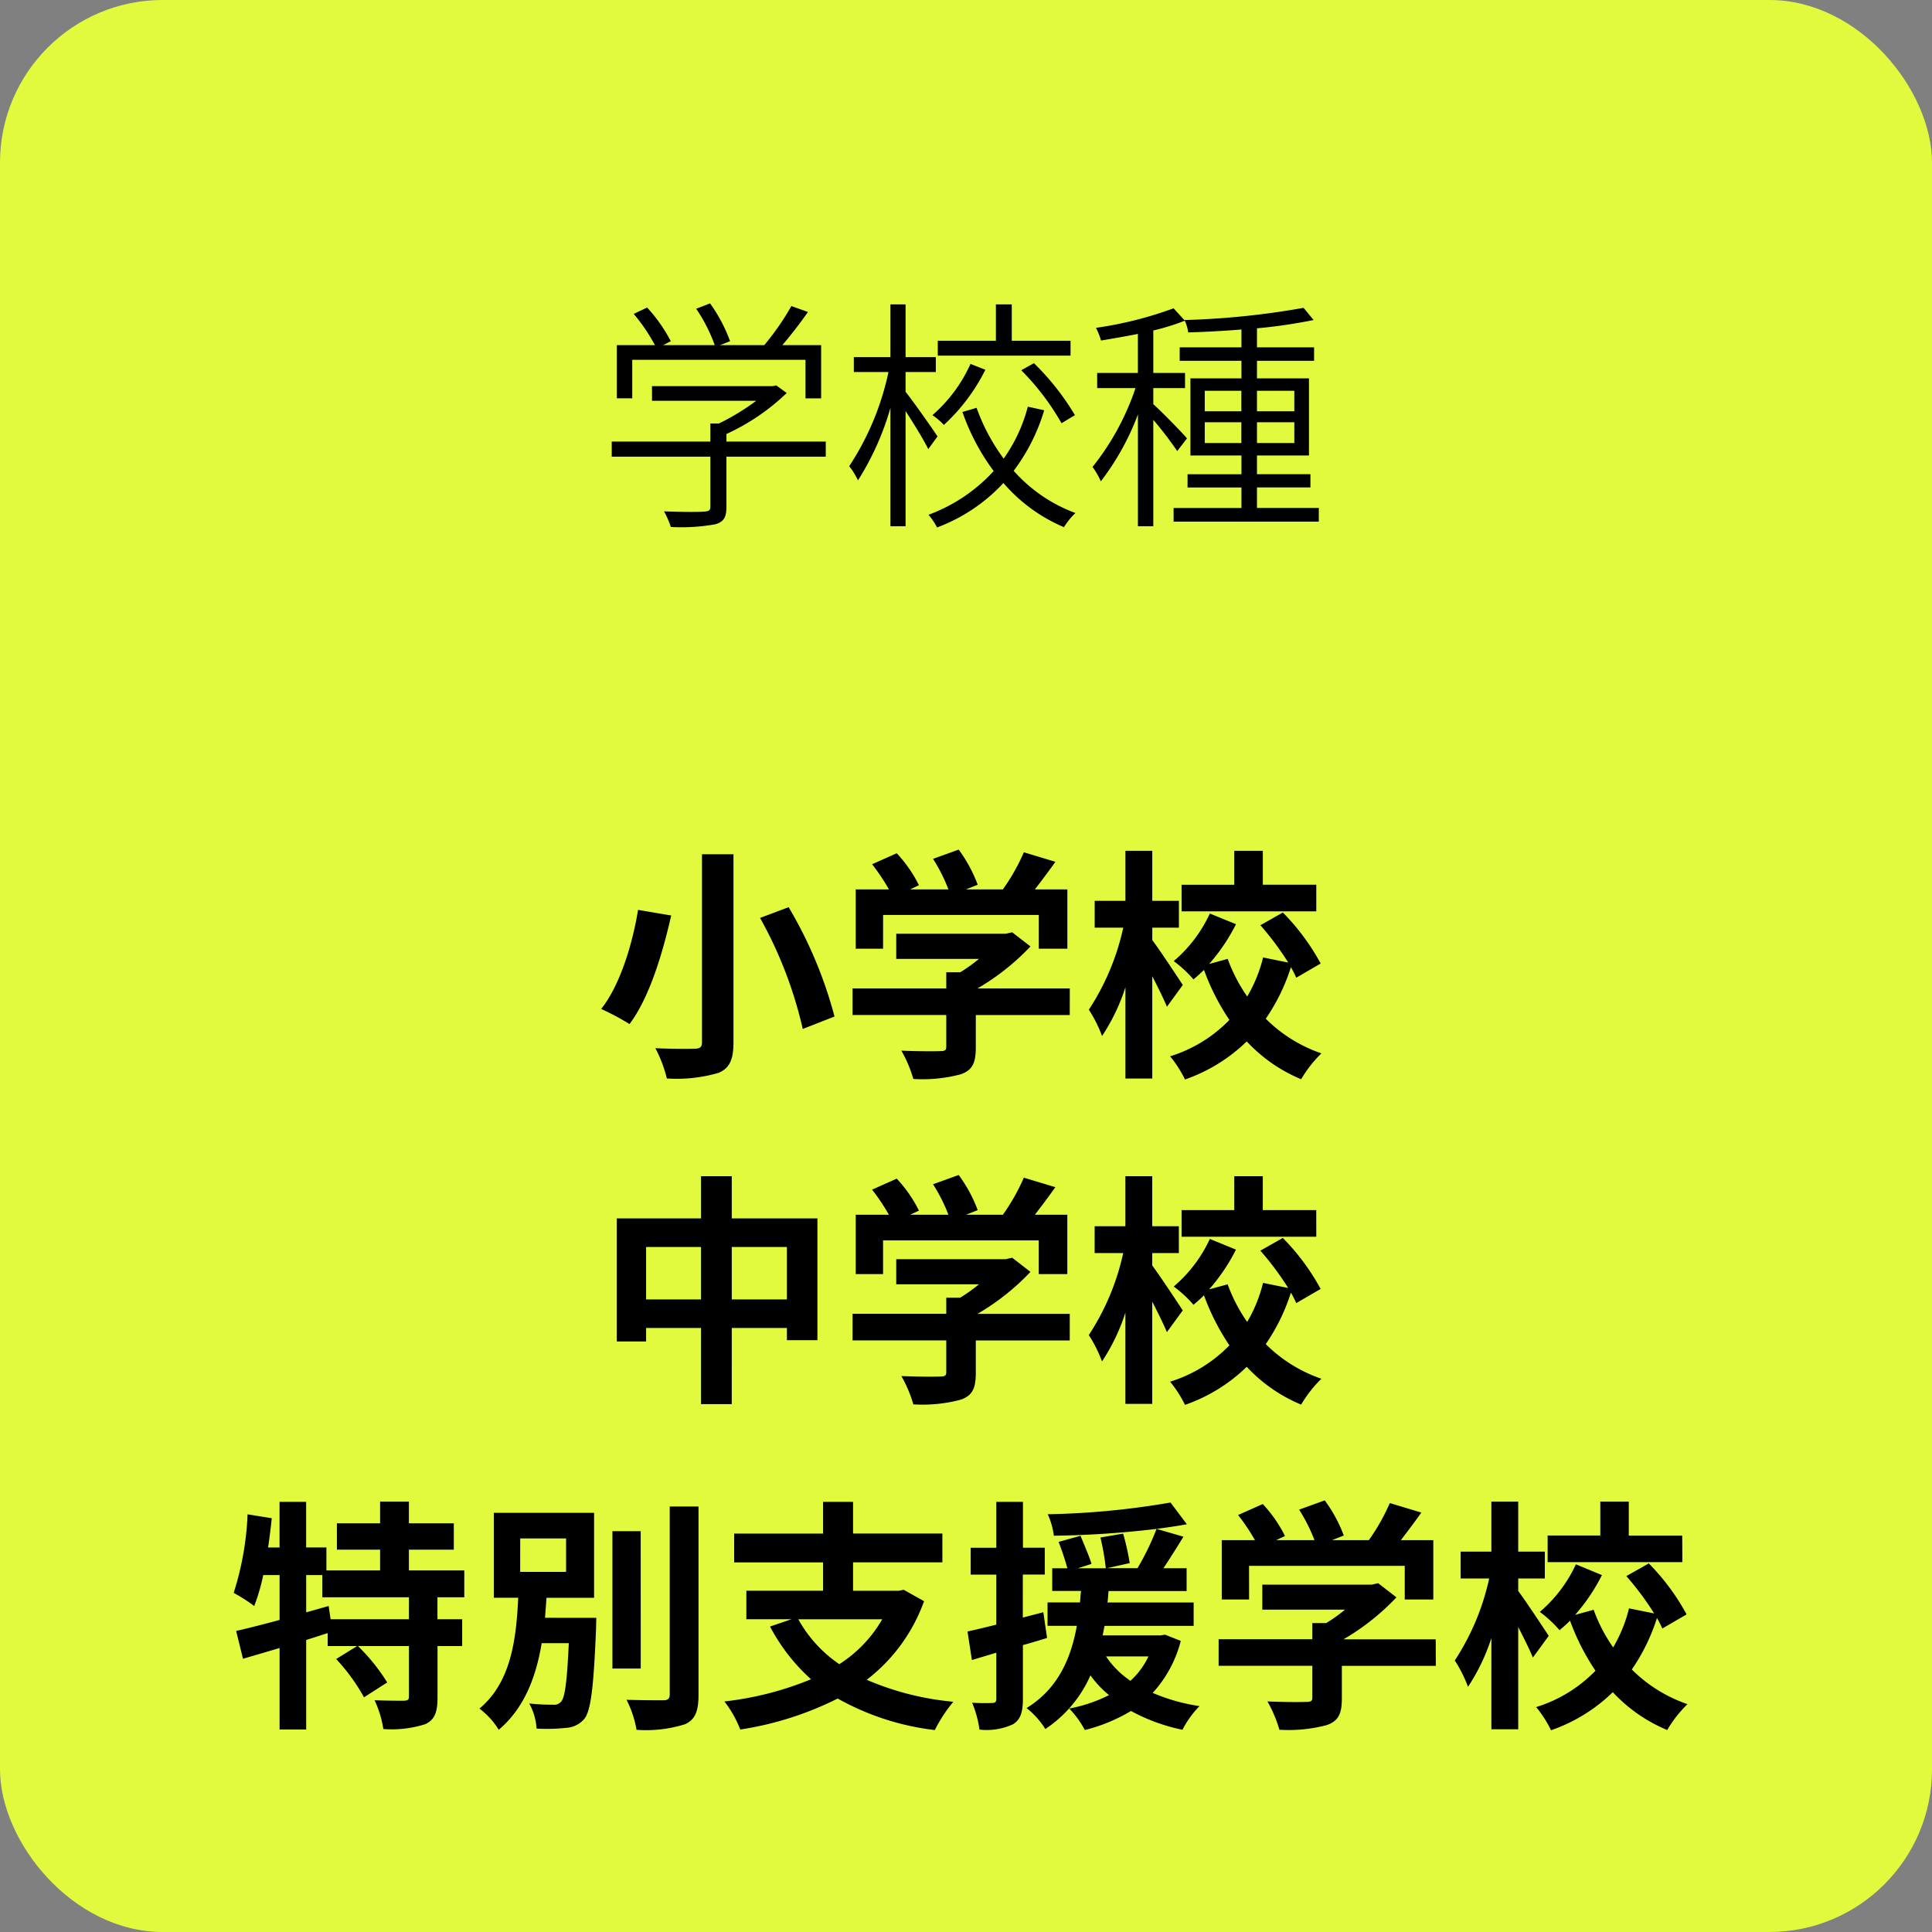
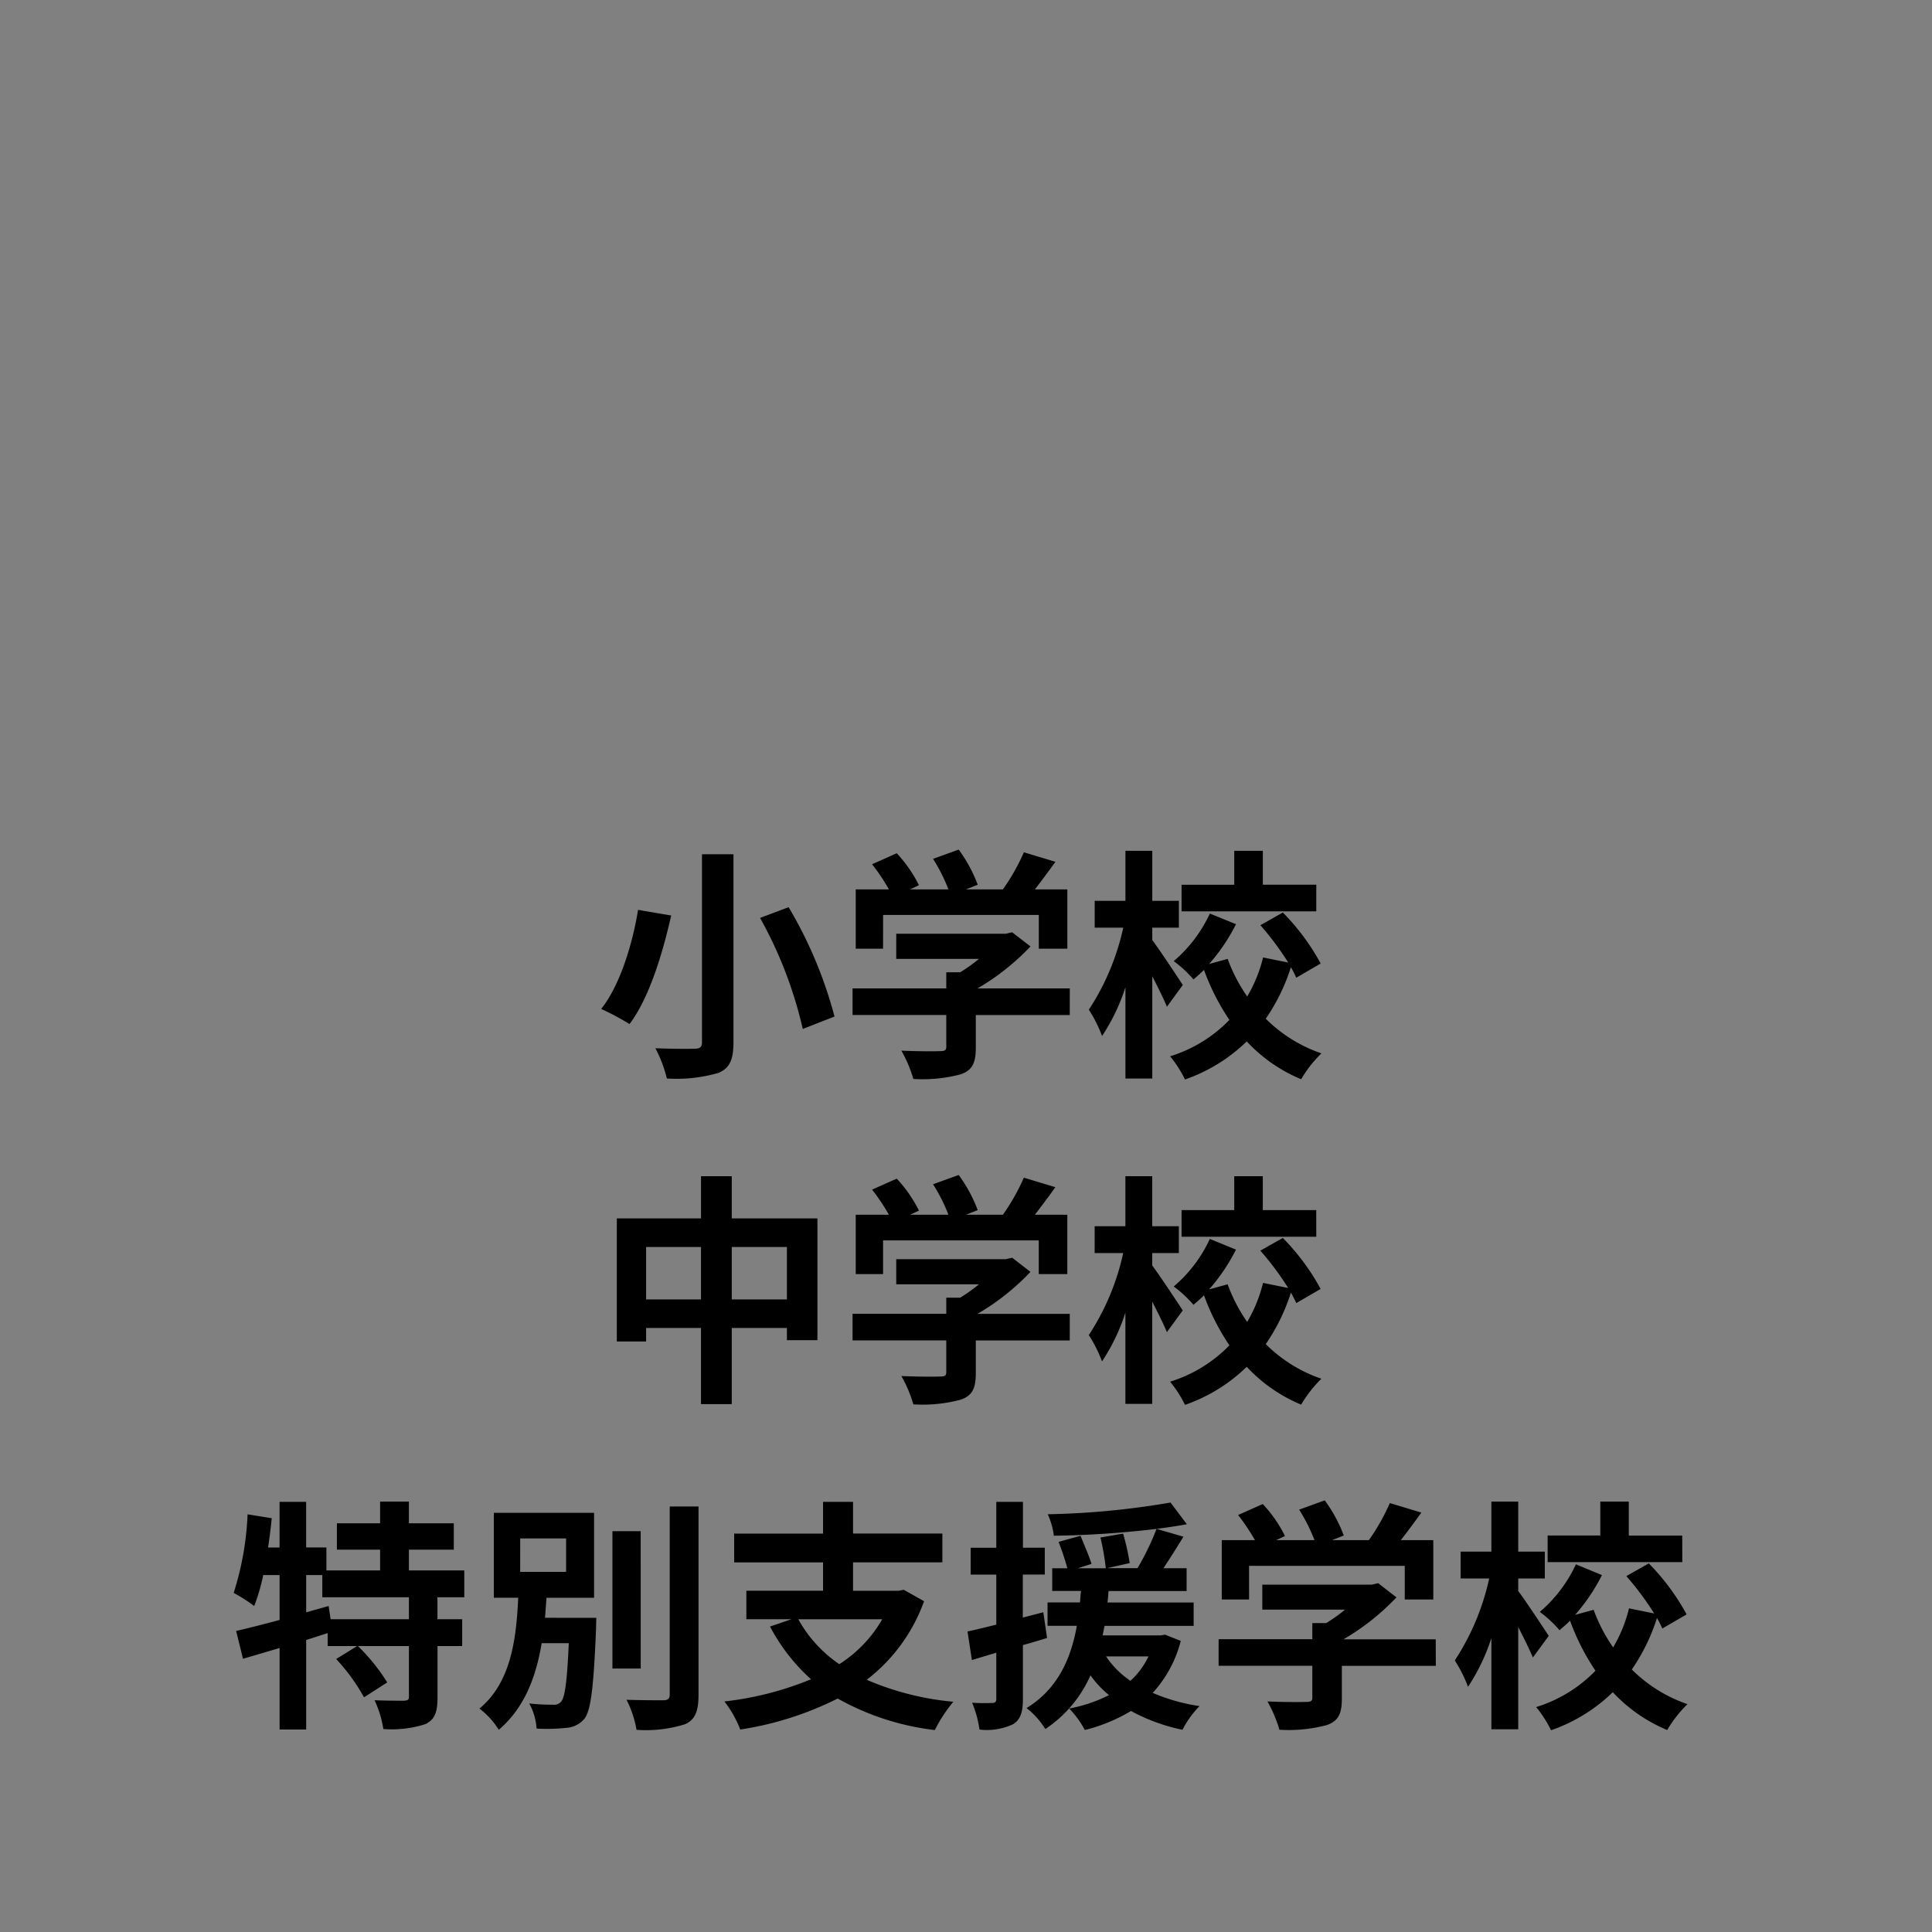
<svg xmlns="http://www.w3.org/2000/svg" width="190" height="190" viewBox="0 0 190 190">
  <rect x="0" y="0" width="190" height="190" fill="#808080" stroke="none" />
  <g id="img_top_result03" transform="translate(-779 -940)">
-     <rect id="長方形_13" data-name="長方形 13" width="190" height="190" rx="16" transform="translate(779 940)" fill="#e2fa3e" />
-     <path id="パス_326" data-name="パス 326" d="M61.177,13.384h17.04v3.792h1.536V11.944H75.937c.84-.984,1.752-2.16,2.52-3.264L76.825,8.1a25.7,25.7,0,0,1-2.664,3.84H69.817l.984-.384a15.618,15.618,0,0,0-1.968-3.72l-1.368.528a15.758,15.758,0,0,1,1.824,3.576H64.225l.744-.384a15.294,15.294,0,0,0-2.328-3.312l-1.32.624a17.849,17.849,0,0,1,2.088,3.072H59.665v5.232h1.512Zm19.032,8.04H70.441V20.68a21.362,21.362,0,0,0,5.928-4.032L75.337,15.9,75,15.976H63.121v1.44H73.369A22.989,22.989,0,0,1,69.7,19.648h-.84v1.776h-9.7v1.488h9.7v4.92c0,.336-.12.456-.624.48-.456.048-2.064.048-3.936-.024a8.539,8.539,0,0,1,.672,1.536,18.7,18.7,0,0,0,4.368-.264c.864-.24,1.1-.72,1.1-1.728v-4.92h9.768Zm24.072-9.912H98.5V7.936h-1.56v3.576H91.225v1.464h13.056Zm-4.848,2.9a24.522,24.522,0,0,1,3.96,5.208l1.32-.792a24.936,24.936,0,0,0-4.032-5.112Zm-4.992-.624a14.564,14.564,0,0,1-3.744,5.04,6.412,6.412,0,0,1,1.128.96,18.644,18.644,0,0,0,4.08-5.424ZM91.2,20.92c-.456-.7-2.424-3.5-3.144-4.392V14.584h2.976V13.12H88.057V7.936H86.569V13.12h-3.6v1.464h3.408a27.008,27.008,0,0,1-3.864,9.264,7.053,7.053,0,0,1,.864,1.392,27.2,27.2,0,0,0,3.192-7.128v11.64h1.488V18.424c.816,1.248,1.824,2.9,2.232,3.744Zm8.88-2.928A15.542,15.542,0,0,1,97.705,23.1a19.194,19.194,0,0,1-2.664-4.992l-1.392.408a21.639,21.639,0,0,0,3.072,5.808,16.3,16.3,0,0,1-6.408,4.3,6.7,6.7,0,0,1,.84,1.248A16.992,16.992,0,0,0,97.681,25.5a16.116,16.116,0,0,0,5.952,4.344,6.992,6.992,0,0,1,1.128-1.392A15.116,15.116,0,0,1,98.689,24.3a18.786,18.786,0,0,0,3-5.952Zm17.4,3.576v-2.04h3.6v2.04Zm0-5.136h3.6v2.016h-3.6Zm8.808,0v2.016h-3.672V16.432Zm0,5.136h-3.672v-2.04h3.672Zm-3.672,6.384V25.936h5.256v-1.3h-5.256V22.792h5.112V15.208h-5.112V13.48h5.616V12.16h-5.616V10.288a51.948,51.948,0,0,0,5.568-.816l-.984-1.2a78.156,78.156,0,0,1-11.712,1.2l.024.048-1.1-1.2a37.125,37.125,0,0,1-7.632,1.92,6.8,6.8,0,0,1,.5,1.248c1.152-.192,2.4-.408,3.624-.648v3.84H106.9v1.488h3.768a25.232,25.232,0,0,1-4.224,7.752,7.5,7.5,0,0,1,.816,1.416,25.446,25.446,0,0,0,3.648-6.576V29.752h1.512V19.288a35.607,35.607,0,0,1,2.352,3.072l.96-1.248c-.48-.576-2.592-2.736-3.312-3.36V16.168h3.12V14.68h-3.12V10.5a22.683,22.683,0,0,0,3.1-.96,4.187,4.187,0,0,1,.336,1.152c1.656-.048,3.456-.144,5.232-.288V12.16h-6.072v1.32h6.072v1.728h-5.016v7.584h5.016V24.64h-5.3v1.3h5.3v2.016h-6.672V29.3h14.28V27.952Z" transform="translate(780 962)" />
    <path id="パス_325" data-name="パス 325" d="M70.036,8.008v18.5c0,.456-.192.624-.72.624-.528.024-2.3.024-3.864-.048a12.843,12.843,0,0,1,1.128,2.976,14.676,14.676,0,0,0,5.088-.552c1.056-.456,1.464-1.248,1.464-3V8.008Zm5.712,6.264a41.263,41.263,0,0,1,4.2,10.92l3.12-1.224a41.974,41.974,0,0,0-4.512-10.752Zm-12-.792c-.5,3.12-1.7,7.32-3.624,9.744a24.039,24.039,0,0,1,2.784,1.488c1.992-2.64,3.288-7.1,4.1-10.68Zm24.1.5h15.312V17.3h2.808V11.464h-3.192c.648-.84,1.368-1.8,2.016-2.712l-3.1-.936a20.062,20.062,0,0,1-2.064,3.648H96l1.152-.456a14.073,14.073,0,0,0-1.872-3.456l-2.52.912a16.747,16.747,0,0,1,1.512,3H90.508l.864-.408a13.08,13.08,0,0,0-2.184-3.144l-2.424,1.08a20.19,20.19,0,0,1,1.656,2.472H85.156V17.3h2.688Zm18.36,7.224H97.132a23.245,23.245,0,0,0,5.208-4.128l-1.8-1.392-.624.144H89.14V18.3h8.136a16.236,16.236,0,0,1-1.848,1.32H94.06v1.584H84.844v2.616H94.06v3.12c0,.336-.12.432-.624.432-.48.024-2.256.024-3.792-.048a12.741,12.741,0,0,1,1.176,2.784,14.551,14.551,0,0,0,4.656-.456c1.176-.408,1.488-1.152,1.488-2.64V23.824h9.24Zm24.24-10.2h-5.256V7.672H122.38v3.336H117.2v2.616h13.248Zm-13.128,9.864c-.432-.672-2.328-3.528-3-4.416V15.232h2.616v-2.64h-2.616V7.672h-2.64v4.92h-3.024v2.64h2.808a23.963,23.963,0,0,1-3.384,8.064,13.081,13.081,0,0,1,1.3,2.592,19.453,19.453,0,0,0,2.3-4.8v8.976h2.64V20.008c.552,1.08,1.128,2.232,1.44,3Zm13.56-2.112a22.13,22.13,0,0,0-3.72-5.016l-2.208,1.248a28.585,28.585,0,0,1,2.736,3.672l-2.472-.5a14.187,14.187,0,0,1-1.56,3.84,15.893,15.893,0,0,1-1.92-3.7l-1.824.5a18.349,18.349,0,0,0,2.64-3.912L119.98,13.84a13.626,13.626,0,0,1-3.552,4.68,11.749,11.749,0,0,1,1.944,1.8c.336-.288.7-.6,1.032-.936a22.538,22.538,0,0,0,2.5,4.92,13.765,13.765,0,0,1-5.832,3.576,11.505,11.505,0,0,1,1.464,2.28,16.39,16.39,0,0,0,6.072-3.744,15.341,15.341,0,0,0,5.352,3.72,12.119,12.119,0,0,1,1.992-2.544,14.291,14.291,0,0,1-5.472-3.408,19.1,19.1,0,0,0,2.472-5.064,10.587,10.587,0,0,1,.528,1.032ZM72.964,51.792v-5.16h5.424v5.16Zm-8.424,0v-5.16h5.4v5.16Zm8.424-7.968V39.672H69.94v4.152H61.66v12.1h2.88V54.6h5.4v7.488h3.024V54.6h5.424v1.2h3V43.824Zm14.88,2.16h15.312V49.3h2.808V43.464h-3.192c.648-.84,1.368-1.8,2.016-2.712l-3.1-.936a20.062,20.062,0,0,1-2.064,3.648H96l1.152-.456a14.073,14.073,0,0,0-1.872-3.456l-2.52.912a16.747,16.747,0,0,1,1.512,3H90.508l.864-.408a13.08,13.08,0,0,0-2.184-3.144l-2.424,1.08a20.19,20.19,0,0,1,1.656,2.472H85.156V49.3h2.688Zm18.36,7.224H97.132a23.245,23.245,0,0,0,5.208-4.128l-1.8-1.392-.624.144H89.14V50.3h8.136a16.236,16.236,0,0,1-1.848,1.32H94.06v1.584H84.844v2.616H94.06v3.12c0,.336-.12.432-.624.432-.48.024-2.256.024-3.792-.048a12.741,12.741,0,0,1,1.176,2.784,14.551,14.551,0,0,0,4.656-.456c1.176-.408,1.488-1.152,1.488-2.64V55.824h9.24Zm24.24-10.2h-5.256V39.672H122.38v3.336H117.2v2.616h13.248Zm-13.128,9.864c-.432-.672-2.328-3.528-3-4.416V47.232h2.616v-2.64h-2.616v-4.92h-2.64v4.92h-3.024v2.64h2.808a23.963,23.963,0,0,1-3.384,8.064,13.081,13.081,0,0,1,1.3,2.592,19.453,19.453,0,0,0,2.3-4.8v8.976h2.64V52.008c.552,1.08,1.128,2.232,1.44,3Zm13.56-2.112a22.13,22.13,0,0,0-3.72-5.016l-2.208,1.248a28.585,28.585,0,0,1,2.736,3.672l-2.472-.5a14.187,14.187,0,0,1-1.56,3.84,15.893,15.893,0,0,1-1.92-3.7l-1.824.5a18.349,18.349,0,0,0,2.64-3.912L119.98,45.84a13.626,13.626,0,0,1-3.552,4.68,11.749,11.749,0,0,1,1.944,1.8c.336-.288.7-.6,1.032-.936a22.538,22.538,0,0,0,2.5,4.92,13.765,13.765,0,0,1-5.832,3.576,11.505,11.505,0,0,1,1.464,2.28,16.39,16.39,0,0,0,6.072-3.744,15.341,15.341,0,0,0,5.352,3.72,12.119,12.119,0,0,1,1.992-2.544,14.291,14.291,0,0,1-5.472-3.408,19.1,19.1,0,0,0,2.472-5.064,10.587,10.587,0,0,1,.528,1.032ZM41.212,83.24h-7.7l-.192-1.3-2.208.624V78.9h1.584V81.08h8.52Zm5.448-2.16V78.44H41.212V76.4h4.416V73.808H41.212V71.672H38.38v2.136H34.132V76.4H38.38v2.04H33.1V76.184H31.108V71.7H28.492v4.488H27.364q.216-1.44.36-2.88l-2.376-.384a29.187,29.187,0,0,1-1.368,7.728A15.279,15.279,0,0,1,26,81.944a19.415,19.415,0,0,0,.888-3.048h1.608v4.416c-1.608.432-3.1.816-4.272,1.08l.672,2.736c1.08-.312,2.3-.672,3.6-1.056v8.016h2.616V85.28c.7-.216,1.416-.456,2.112-.672V85.88h2.9L34.06,87.152A19.2,19.2,0,0,1,36.8,90.92l2.28-1.464A18.823,18.823,0,0,0,36.2,85.88h5.016v4.968c0,.312-.1.384-.5.408-.384,0-1.68,0-2.88-.048a10.4,10.4,0,0,1,.864,2.832,10.9,10.9,0,0,0,4.128-.48c.96-.456,1.2-1.224,1.2-2.664V85.88h2.424V83.24H44.02V81.08Zm5.5-5.784h4.512v3.288H52.156ZM54.6,83.1c.048-.648.1-1.32.144-1.968h4.68V72.776H49.564v8.352h2.4c-.192,3.984-.672,8.3-3.816,10.9a7.5,7.5,0,0,1,1.9,2.088c2.544-2.16,3.672-5.232,4.224-8.52h2.664c-.168,3.792-.384,5.328-.744,5.736a.865.865,0,0,1-.792.312,19.336,19.336,0,0,1-2.352-.12,5.853,5.853,0,0,1,.72,2.472,17.709,17.709,0,0,0,2.9-.072,2.511,2.511,0,0,0,1.8-.888c.648-.816.912-3.12,1.152-8.9,0-.336.024-1.032.024-1.032Zm9.408-8.52H61.228V88.088h2.784Zm2.856-2.424v18.48c0,.432-.192.576-.648.576-.5,0-2.04,0-3.6-.048a10.429,10.429,0,0,1,.984,2.952,12.748,12.748,0,0,0,4.776-.552c.984-.456,1.32-1.248,1.32-2.928V72.152Zm20.9,11.088a12.824,12.824,0,0,1-4.224,4.416,12.863,12.863,0,0,1-4.032-4.416Zm2.112-2.9-.5.1H84.892V77.648h8.784V74.816H84.892V71.7H81.94v3.12H73.2v2.832H81.94v2.784H74.4V83.24h4.44l-2.112.72a18.548,18.548,0,0,0,4.032,5.184,31.631,31.631,0,0,1-8.52,2.184,10.873,10.873,0,0,1,1.56,2.76A32.011,32.011,0,0,0,83.38,91.04a25.584,25.584,0,0,0,9.552,3.1,14.661,14.661,0,0,1,1.824-2.784,27.819,27.819,0,0,1-8.52-2.16,16.968,16.968,0,0,0,5.64-7.728Zm13.728,2.208-2.016.528V78.848h2.16v-2.64H101.6V71.7H98.98v4.512H96.46v2.64h2.52v4.92c-1.056.264-2.016.5-2.832.672l.432,2.808,2.4-.72v4.536c0,.312-.12.408-.408.408a18.925,18.925,0,0,1-1.968-.024,10.616,10.616,0,0,1,.72,2.64,6.129,6.129,0,0,0,3.312-.528c.72-.456.96-1.176.96-2.5v-5.28c.792-.216,1.584-.456,2.376-.7Zm10.344,4.344a7.72,7.72,0,0,1-1.776,2.4,8.778,8.778,0,0,1-2.4-2.4Zm1.632-2.136-.456.072h-5.688c.072-.312.12-.624.192-.936h8.76v-2.3h-8.472c.048-.384.072-.744.1-1.128h7.68V78.224h-2.28c.624-.936,1.32-2.04,1.968-3.1l-2.64-.768c1.08-.144,2.064-.288,2.976-.456l-1.608-2.136a78.715,78.715,0,0,1-12.072,1.152,7.316,7.316,0,0,1,.6,2.112,94.8,94.8,0,0,0,10.1-.672,25.978,25.978,0,0,1-1.872,3.864h-3l2.232-.5a24.1,24.1,0,0,0-.648-2.9l-2.232.384a23.668,23.668,0,0,1,.528,3.024H107l1.344-.432c-.216-.72-.72-1.872-1.08-2.76l-2.16.6a25.222,25.222,0,0,1,.864,2.592h-1.488v2.232h2.832c-.048.36-.072.744-.1,1.128H104.02v2.3h2.88c-.552,3.072-1.776,6.144-4.944,8.088A7.938,7.938,0,0,1,103.8,94.04a12.253,12.253,0,0,0,4.44-5.28,10.019,10.019,0,0,0,1.824,1.944,14.714,14.714,0,0,1-3.912,1.32,9.518,9.518,0,0,1,1.536,2.112,16.693,16.693,0,0,0,4.536-1.872,18.3,18.3,0,0,0,5.064,1.848,9.434,9.434,0,0,1,1.68-2.328,18.483,18.483,0,0,1-4.608-1.3,11.892,11.892,0,0,0,2.76-5.112Zm8.256-6.768h15.312V81.3h2.808V75.464h-3.192c.648-.84,1.368-1.8,2.016-2.712l-3.1-.936a20.063,20.063,0,0,1-2.064,3.648H132l1.152-.456a14.073,14.073,0,0,0-1.872-3.456l-2.52.912a16.748,16.748,0,0,1,1.512,3h-3.768l.864-.408a13.08,13.08,0,0,0-2.184-3.144l-2.424,1.08a20.189,20.189,0,0,1,1.656,2.472h-3.264V81.3h2.688Zm18.36,7.224h-9.072a23.245,23.245,0,0,0,5.208-4.128l-1.8-1.392-.624.144H125.14V82.3h8.136a16.236,16.236,0,0,1-1.848,1.32H130.06v1.584h-9.216v2.616h9.216v3.12c0,.336-.12.432-.624.432-.48.024-2.256.024-3.792-.048a12.741,12.741,0,0,1,1.176,2.784,14.551,14.551,0,0,0,4.656-.456c1.176-.408,1.488-1.152,1.488-2.64V87.824h9.24Zm24.24-10.2h-5.256V71.672H158.38v3.336H153.2v2.616h13.248Zm-13.128,9.864c-.432-.672-2.328-3.528-3-4.416V79.232h2.616v-2.64h-2.616v-4.92h-2.64v4.92h-3.024v2.64h2.808a23.963,23.963,0,0,1-3.384,8.064,13.081,13.081,0,0,1,1.3,2.592,19.453,19.453,0,0,0,2.3-4.8v8.976h2.64V84.008c.552,1.08,1.128,2.232,1.44,3Zm13.56-2.112a22.13,22.13,0,0,0-3.72-5.016l-2.208,1.248a28.585,28.585,0,0,1,2.736,3.672l-2.472-.5a14.187,14.187,0,0,1-1.56,3.84,15.894,15.894,0,0,1-1.92-3.7l-1.824.5a18.349,18.349,0,0,0,2.64-3.912L155.98,77.84a13.626,13.626,0,0,1-3.552,4.68,11.749,11.749,0,0,1,1.944,1.8c.336-.288.7-.6,1.032-.936a22.539,22.539,0,0,0,2.5,4.92,13.765,13.765,0,0,1-5.832,3.576,11.5,11.5,0,0,1,1.464,2.28,16.39,16.39,0,0,0,6.072-3.744,15.341,15.341,0,0,0,5.352,3.72,12.119,12.119,0,0,1,1.992-2.544,14.291,14.291,0,0,1-5.472-3.408,19.1,19.1,0,0,0,2.472-5.064,10.587,10.587,0,0,1,.528,1.032Z" transform="translate(778 1016)" />
  </g>
</svg>